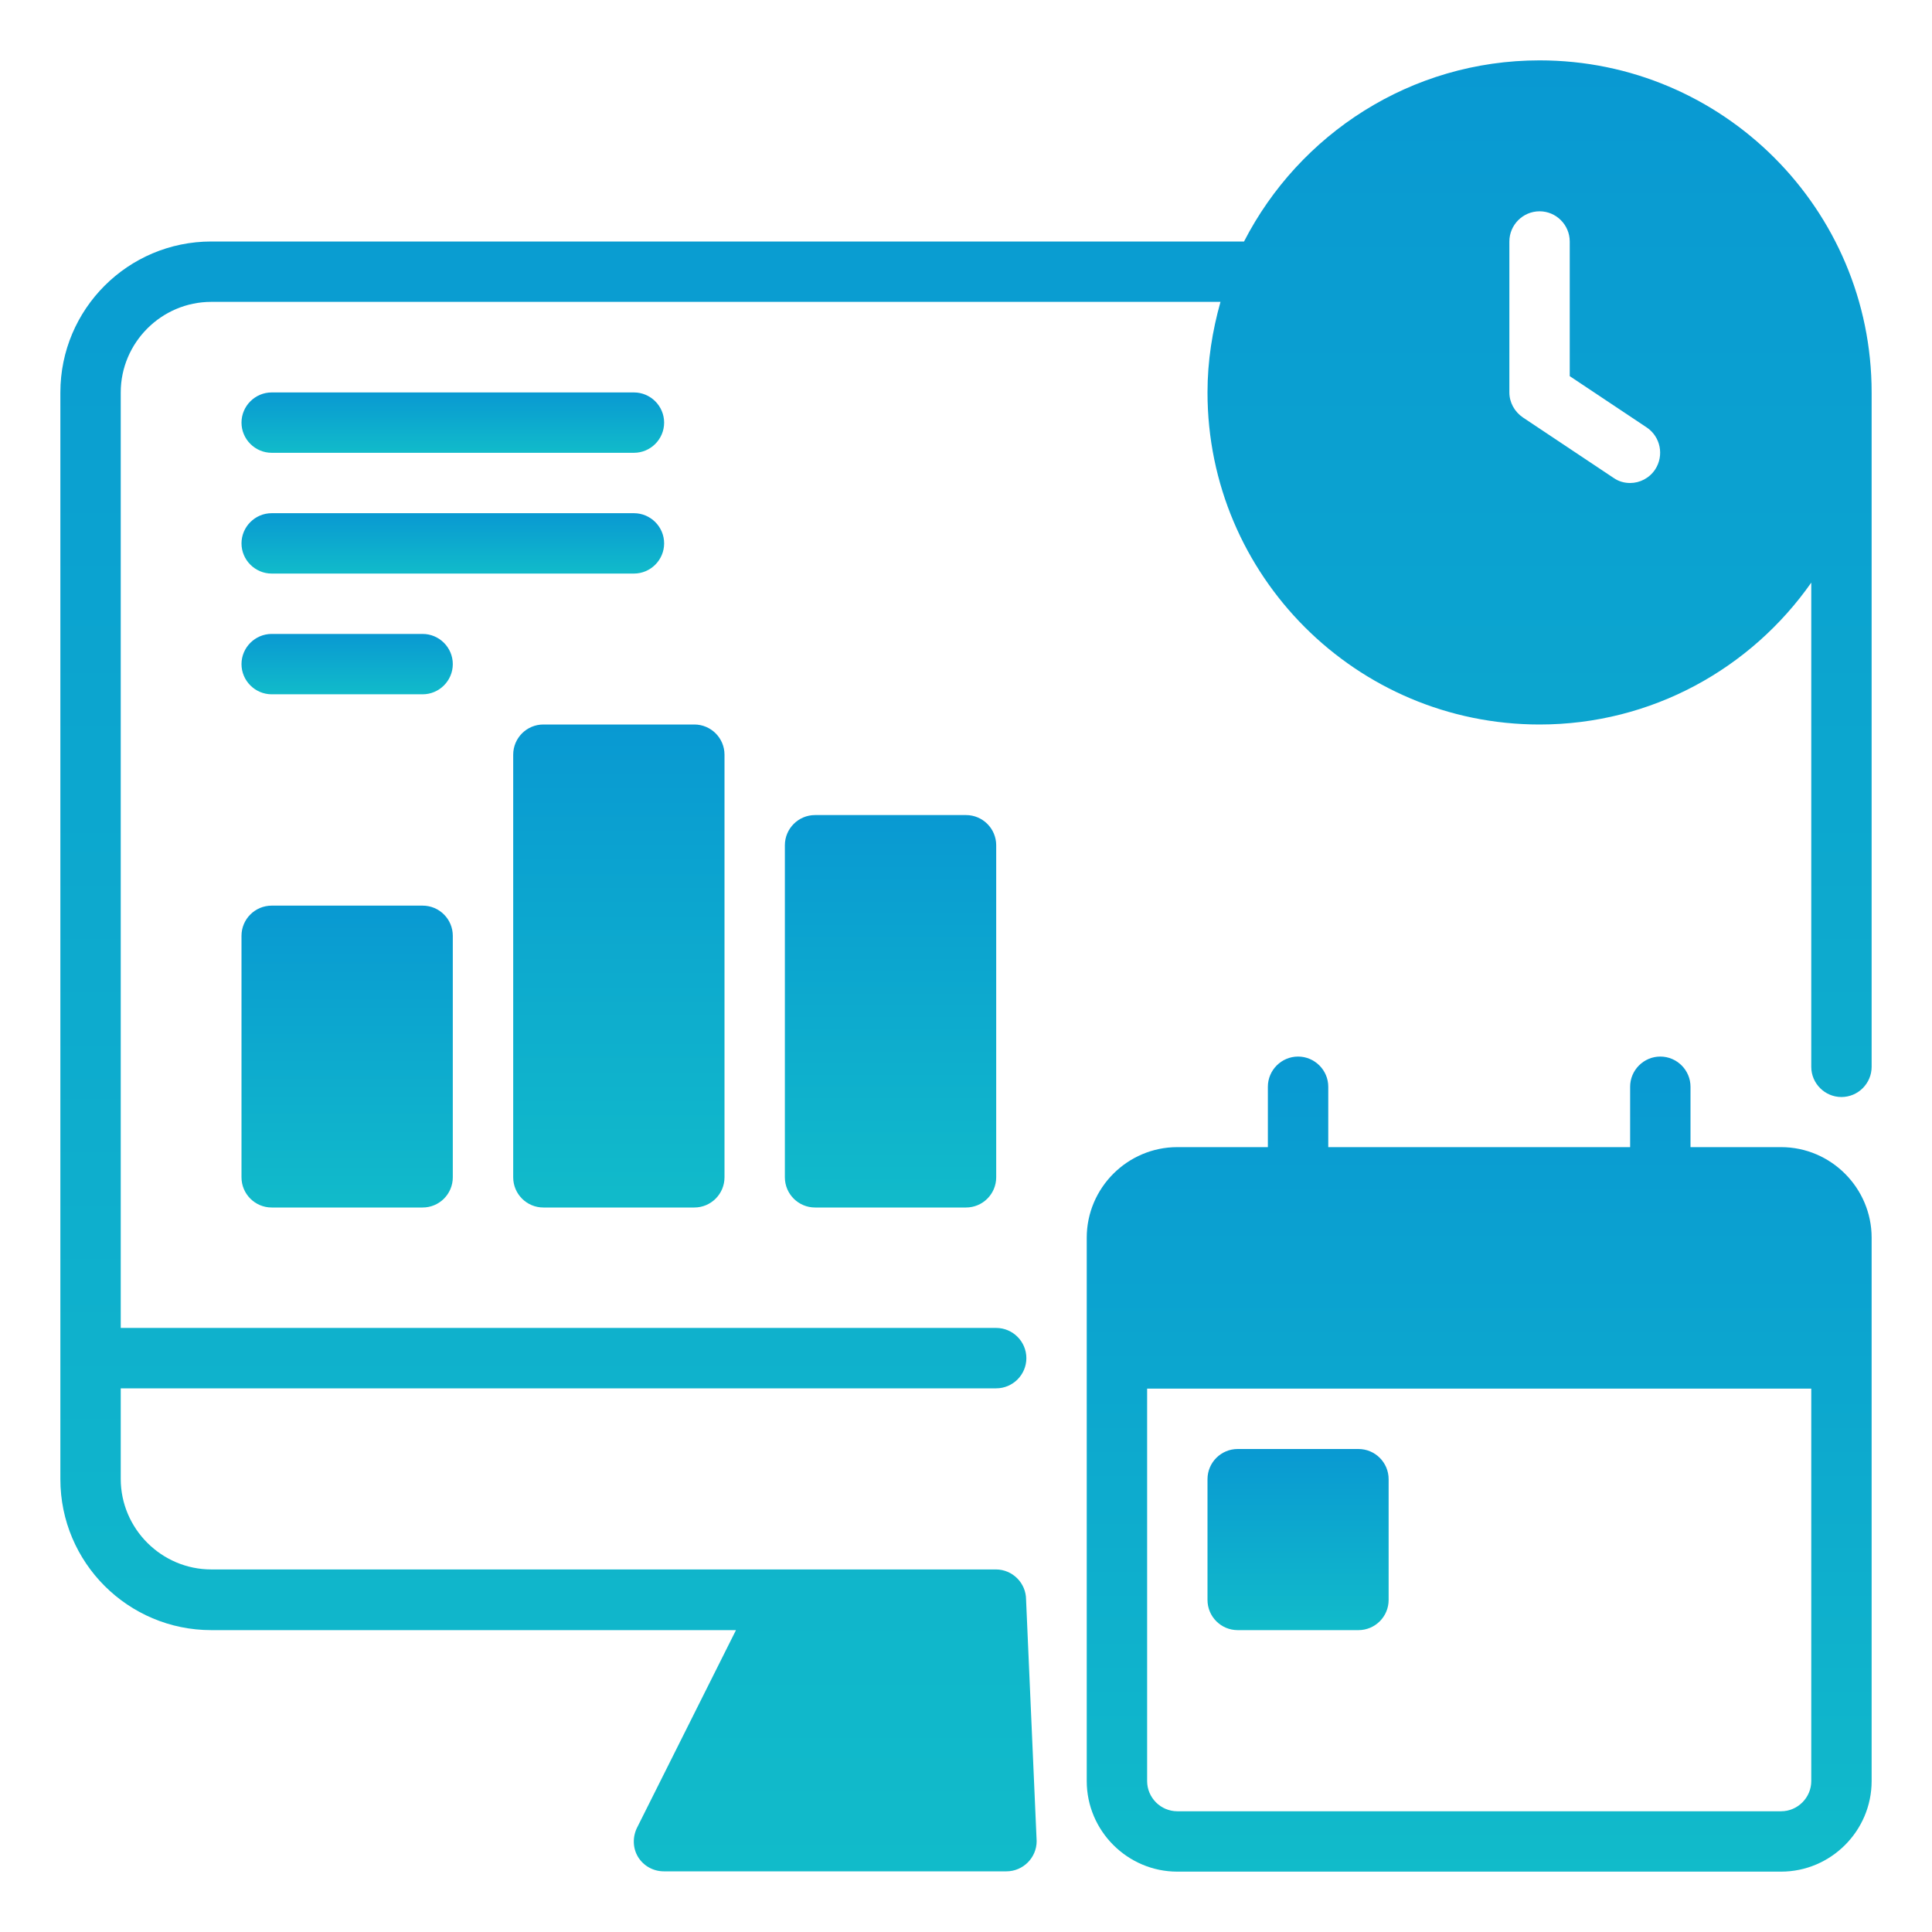
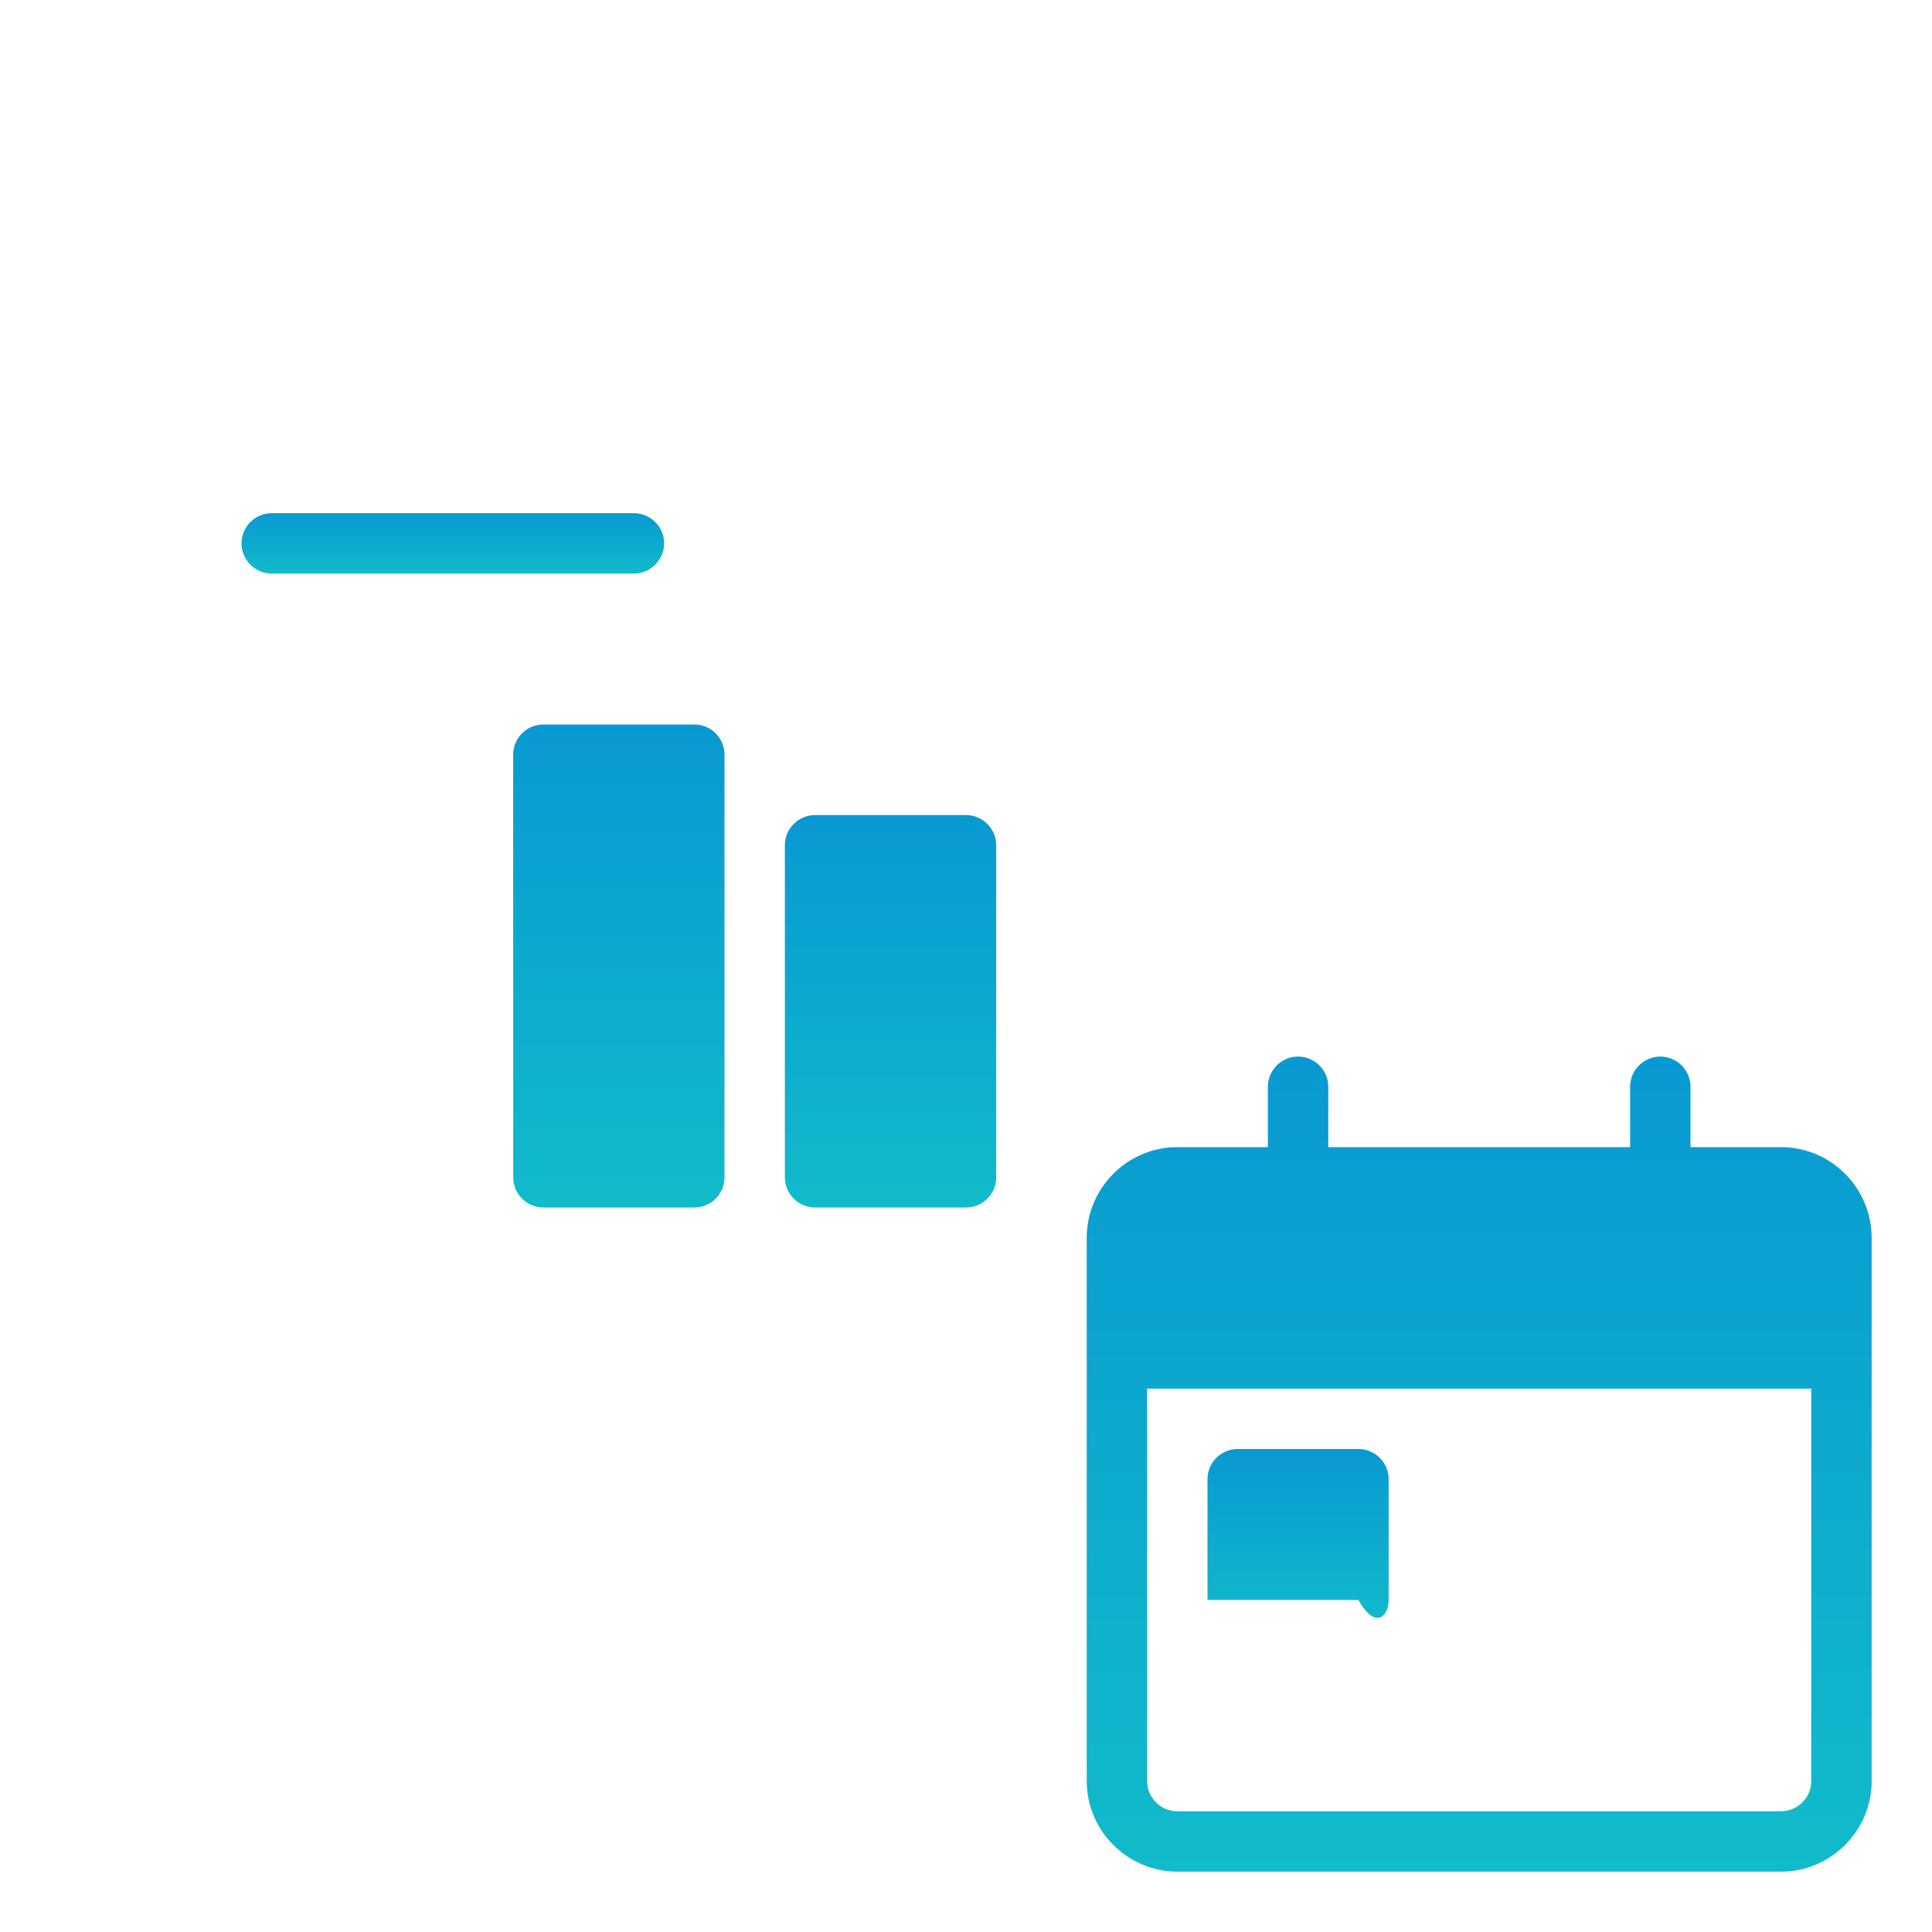
<svg xmlns="http://www.w3.org/2000/svg" width="65" height="65" viewBox="0 0 65 65" fill="none">
  <path d="M59.922 38.594H56.875V36.562C56.875 36.004 56.418 35.547 55.859 35.547C55.301 35.547 54.844 36.004 54.844 36.562V38.594H44.688V36.562C44.688 36.004 44.23 35.547 43.672 35.547C43.113 35.547 42.656 36.004 42.656 36.562V38.594H39.609C37.934 38.594 36.562 39.965 36.562 41.641V59.922C36.562 61.598 37.934 62.969 39.609 62.969H59.922C61.598 62.969 62.969 61.598 62.969 59.922V41.641C62.969 39.965 61.598 38.594 59.922 38.594ZM60.938 59.922C60.938 60.48 60.48 60.938 59.922 60.938H39.609C39.051 60.938 38.594 60.48 38.594 59.922V46.719H60.938V59.922Z" fill="url(#paint0_linear_281_91)" />
-   <path d="M14.219 30.469H9.141C8.58 30.469 8.125 30.924 8.125 31.484V39.609C8.125 40.17 8.58 40.625 9.141 40.625H14.219C14.78 40.625 15.234 40.17 15.234 39.609V31.484C15.234 30.924 14.78 30.469 14.219 30.469Z" fill="url(#paint1_linear_281_91)" />
  <path d="M23.359 24.375H18.281C17.72 24.375 17.266 24.83 17.266 25.391V39.609C17.266 40.17 17.72 40.625 18.281 40.625H23.359C23.92 40.625 24.375 40.17 24.375 39.609V25.391C24.375 24.83 23.92 24.375 23.359 24.375Z" fill="url(#paint2_linear_281_91)" />
  <path d="M32.5 27.422H27.422C26.861 27.422 26.406 27.877 26.406 28.438V39.609C26.406 40.17 26.861 40.625 27.422 40.625H32.5C33.061 40.625 33.516 40.17 33.516 39.609V28.438C33.516 27.877 33.061 27.422 32.5 27.422Z" fill="url(#paint3_linear_281_91)" />
-   <path d="M9.141 15.234H21.328C21.887 15.234 22.344 14.777 22.344 14.219C22.344 13.66 21.887 13.203 21.328 13.203H9.141C8.582 13.203 8.125 13.66 8.125 14.219C8.125 14.777 8.582 15.234 9.141 15.234Z" fill="url(#paint4_linear_281_91)" />
  <path d="M22.344 18.281C22.344 17.723 21.887 17.266 21.328 17.266H9.141C8.582 17.266 8.125 17.723 8.125 18.281C8.125 18.84 8.582 19.297 9.141 19.297H21.328C21.887 19.297 22.344 18.84 22.344 18.281Z" fill="url(#paint5_linear_281_91)" />
-   <path d="M14.219 21.328H9.141C8.582 21.328 8.125 21.785 8.125 22.344C8.125 22.902 8.582 23.359 9.141 23.359H14.219C14.777 23.359 15.234 22.902 15.234 22.344C15.234 21.785 14.777 21.328 14.219 21.328Z" fill="url(#paint6_linear_281_91)" />
-   <path d="M51.797 2.031C47.47 2.031 43.712 4.509 41.854 8.125H7.109C4.306 8.125 2.031 10.4 2.031 13.203V49.766C2.031 52.569 4.306 54.844 7.109 54.844H24.761L21.43 61.496C21.277 61.811 21.288 62.187 21.47 62.481C21.653 62.776 21.978 62.959 22.334 62.959H33.861C34.419 62.959 34.877 62.502 34.877 61.943L34.521 53.818C34.521 53.259 34.064 52.802 33.505 52.802H7.109C5.434 52.802 4.062 51.431 4.062 49.755V46.709H33.516C34.074 46.709 34.531 46.252 34.531 45.693C34.531 45.134 34.074 44.677 33.516 44.677H4.062V13.203C4.062 11.527 5.434 10.156 7.109 10.156H41.062C40.788 11.131 40.625 12.147 40.625 13.203C40.625 19.368 45.632 24.375 51.797 24.375C55.575 24.375 58.916 22.486 60.938 19.602V35.892C60.938 36.451 61.395 36.908 61.953 36.908C62.512 36.908 62.969 36.451 62.969 35.892V13.203C62.969 7.038 57.962 2.031 51.797 2.031ZM55.687 15.793C55.494 16.087 55.169 16.25 54.844 16.25C54.651 16.25 54.458 16.199 54.285 16.077L51.238 14.046C50.954 13.853 50.781 13.538 50.781 13.203V8.125C50.781 7.566 51.238 7.109 51.797 7.109C52.355 7.109 52.812 7.566 52.812 8.125V12.655L55.402 14.381C55.87 14.696 55.991 15.326 55.687 15.793Z" fill="url(#paint7_linear_281_91)" />
-   <path d="M45.703 48.75H41.641C41.08 48.75 40.625 49.205 40.625 49.766V53.828C40.625 54.389 41.08 54.844 41.641 54.844H45.703C46.264 54.844 46.719 54.389 46.719 53.828V49.766C46.719 49.205 46.264 48.75 45.703 48.75Z" fill="url(#paint8_linear_281_91)" />
+   <path d="M45.703 48.75H41.641C41.08 48.75 40.625 49.205 40.625 49.766V53.828H45.703C46.264 54.844 46.719 54.389 46.719 53.828V49.766C46.719 49.205 46.264 48.75 45.703 48.75Z" fill="url(#paint8_linear_281_91)" />
  <defs>
    <linearGradient id="paint0_linear_281_91" x1="49.766" y1="35.547" x2="49.766" y2="62.969" gradientUnits="userSpaceOnUse">
      <stop stop-color="#0999D2" />
      <stop offset="1" stop-color="#11BBCA" />
    </linearGradient>
    <linearGradient id="paint1_linear_281_91" x1="11.68" y1="30.469" x2="11.68" y2="40.625" gradientUnits="userSpaceOnUse">
      <stop stop-color="#0999D2" />
      <stop offset="1" stop-color="#11BBCA" />
    </linearGradient>
    <linearGradient id="paint2_linear_281_91" x1="20.82" y1="24.375" x2="20.82" y2="40.625" gradientUnits="userSpaceOnUse">
      <stop stop-color="#0999D2" />
      <stop offset="1" stop-color="#11BBCA" />
    </linearGradient>
    <linearGradient id="paint3_linear_281_91" x1="29.961" y1="27.422" x2="29.961" y2="40.625" gradientUnits="userSpaceOnUse">
      <stop stop-color="#0999D2" />
      <stop offset="1" stop-color="#11BBCA" />
    </linearGradient>
    <linearGradient id="paint4_linear_281_91" x1="15.234" y1="13.203" x2="15.234" y2="15.234" gradientUnits="userSpaceOnUse">
      <stop stop-color="#0999D2" />
      <stop offset="1" stop-color="#11BBCA" />
    </linearGradient>
    <linearGradient id="paint5_linear_281_91" x1="15.234" y1="17.266" x2="15.234" y2="19.297" gradientUnits="userSpaceOnUse">
      <stop stop-color="#0999D2" />
      <stop offset="1" stop-color="#11BBCA" />
    </linearGradient>
    <linearGradient id="paint6_linear_281_91" x1="11.68" y1="21.328" x2="11.68" y2="23.359" gradientUnits="userSpaceOnUse">
      <stop stop-color="#0999D2" />
      <stop offset="1" stop-color="#11BBCA" />
    </linearGradient>
    <linearGradient id="paint7_linear_281_91" x1="32.5" y1="2.031" x2="32.5" y2="62.959" gradientUnits="userSpaceOnUse">
      <stop stop-color="#0999D2" />
      <stop offset="1" stop-color="#11BBCA" />
    </linearGradient>
    <linearGradient id="paint8_linear_281_91" x1="43.672" y1="48.75" x2="43.672" y2="54.844" gradientUnits="userSpaceOnUse">
      <stop stop-color="#0999D2" />
      <stop offset="1" stop-color="#11BBCA" />
    </linearGradient>
  </defs>
</svg>